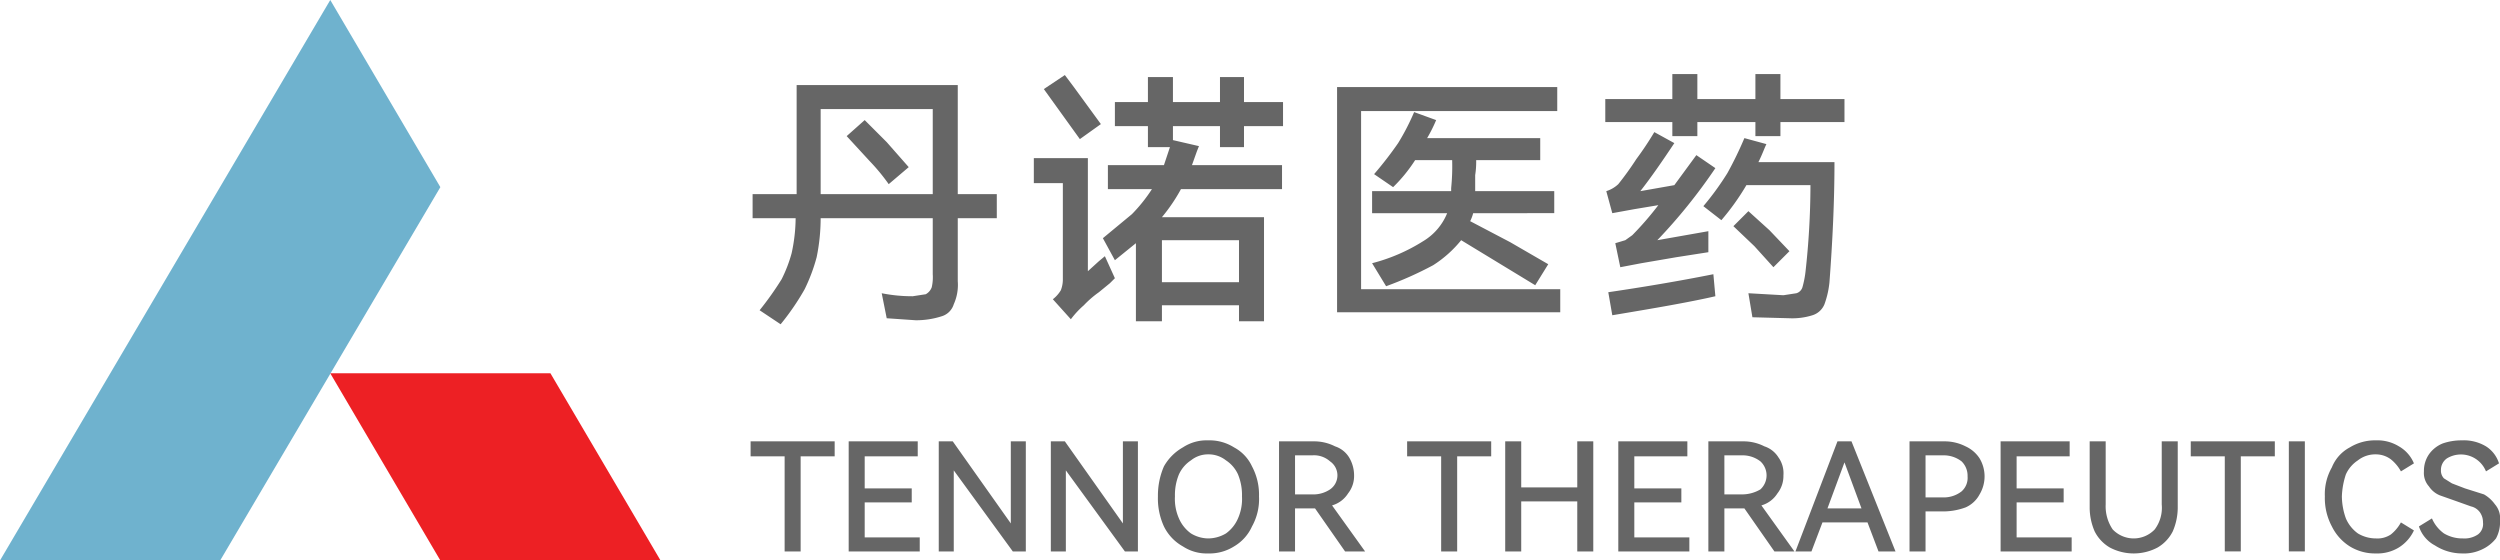
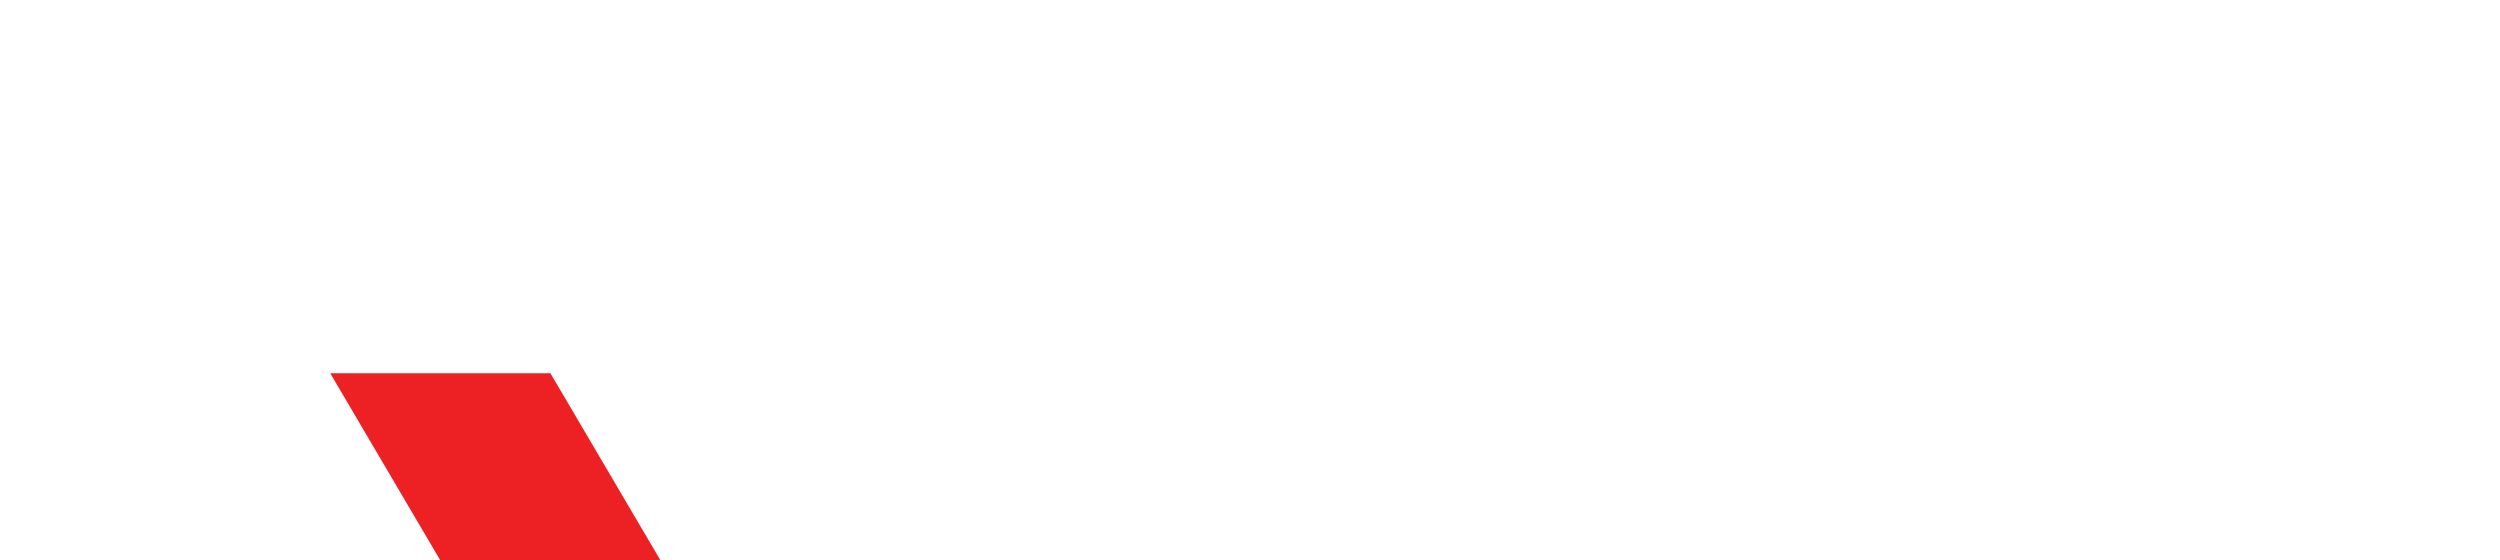
<svg xmlns="http://www.w3.org/2000/svg" id="图层_1" data-name="图层 1" viewBox="0 0 249.8 56">
  <defs>
    <style>.cls-1{fill:#666;}.cls-2{fill:#6fb2ce;}.cls-2,.cls-3{fill-rule:evenodd;}.cls-3{fill:#ed2024;}</style>
  </defs>
  <title>丹诺logo</title>
-   <path class="cls-1" d="M628.5,402.1h3.4v9.5h1.6v-9.5h3.4v-1.5h-8.4Zm11.4,4.6h4.7v-1.4h-4.7v-3.2h5.3v-1.5h-6.9v11h7.1v-1.4h-5.5Zm14.6,2.1-5.8-8.2h-1.4v11h1.5v-8.1l5.9,8.1H656v-11h-1.5Zm11.2,0-5.8-8.2h-1.4v11H660v-8.1l5.9,8.1h1.3v-11h-1.5Zm11.1-7.6a4.6,4.6,0,0,0-2.6-.7,4.3,4.3,0,0,0-2.5.7,5,5,0,0,0-1.9,1.9,7.3,7.3,0,0,0-.6,3,6.7,6.7,0,0,0,.6,3,4.6,4.6,0,0,0,1.9,2,4.3,4.3,0,0,0,2.5.7,4.6,4.6,0,0,0,2.6-.7,4.4,4.4,0,0,0,1.8-2,5.6,5.6,0,0,0,.7-3,6,6,0,0,0-.7-3A4.1,4.1,0,0,0,676.8,401.2Zm.4,7.1a3.6,3.6,0,0,1-1.2,1.5,3.5,3.5,0,0,1-1.8.5,3.4,3.4,0,0,1-1.7-.5,3.6,3.6,0,0,1-1.2-1.5,4.8,4.8,0,0,1-.4-2.2,5.4,5.4,0,0,1,.4-2.2,3.3,3.3,0,0,1,1.2-1.4,2.7,2.7,0,0,1,1.7-.6,2.8,2.8,0,0,1,1.8.6,3.3,3.3,0,0,1,1.2,1.4,5.4,5.4,0,0,1,.4,2.2A4.8,4.8,0,0,1,677.2,408.3Zm11-2.5a2.8,2.8,0,0,0,.6-1.8,3.5,3.5,0,0,0-.5-1.8,2.6,2.6,0,0,0-1.4-1.1,4.6,4.6,0,0,0-2.1-.5h-3.5v11h1.6v-4.3h2l3,4.3h2l-3.3-4.6A2.8,2.8,0,0,0,688.2,405.8Zm-3.6.1h-1.7V402h1.7a2.4,2.4,0,0,1,1.8.6,1.7,1.7,0,0,1,0,2.8A3,3,0,0,1,684.6,405.9Zm9.5-3.8h3.4v9.5h1.6v-9.5h3.4v-1.5h-8.4Zm17,3.1h-5.6v-4.6h-1.6v11h1.6v-5h5.6v5h1.6v-11h-1.6Zm5.7,1.5h4.7v-1.4h-4.7v-3.2h5.3v-1.5h-6.9v11h7.1v-1.4h-5.5Zm14.3-.9a2.8,2.8,0,0,0,.6-1.8,2.7,2.7,0,0,0-.5-1.8,2.6,2.6,0,0,0-1.4-1.1,4.6,4.6,0,0,0-2.1-.5h-3.5v11h1.6v-4.3h2l3,4.3h2l-3.3-4.6A2.8,2.8,0,0,0,731.1,405.8Zm-3.6.1h-1.7V402h1.7a2.9,2.9,0,0,1,1.9.6,1.9,1.9,0,0,1,0,2.8A3.6,3.6,0,0,1,727.5,405.9Zm9.6-5.3-4.2,11h1.6l1.1-2.9h4.5l1.1,2.9h1.7l-4.4-11Zm-1,6.7,1.7-4.6,1.7,4.6Zm13.8-6.2a4.6,4.6,0,0,0-2.1-.5h-3.5v11h1.6v-4h1.9a6.5,6.5,0,0,0,2.1-.4,2.9,2.9,0,0,0,1.4-1.3,3.5,3.5,0,0,0,0-3.6A3.3,3.3,0,0,0,749.9,401.1Zm-.4,4.5a2.9,2.9,0,0,1-1.9.6h-1.7V402h1.7a2.9,2.9,0,0,1,1.9.6,2,2,0,0,1,.6,1.5A1.8,1.8,0,0,1,749.5,405.6Zm5.5,1.1h4.7v-1.4H755v-3.2h5.3v-1.5h-6.9v11h7.1v-1.4H755Zm14.5.2a3.6,3.6,0,0,1-.7,2.5,2.9,2.9,0,0,1-4.2,0,4.1,4.1,0,0,1-.7-2.5v-6.3h-1.6v6.6a6,6,0,0,0,.5,2.4,3.9,3.9,0,0,0,1.5,1.6,5.1,5.1,0,0,0,4.8,0,3.9,3.9,0,0,0,1.5-1.6,6,6,0,0,0,.5-2.4v-6.6h-1.6Zm2.9-4.8h3.4v9.5h1.6v-9.5h3.4v-1.5h-8.4Zm9.8,9.5h1.6v-11h-1.6Zm6.9-9.1a2.8,2.8,0,0,1,1.8-.6,2.5,2.5,0,0,1,1.5.5,4,4,0,0,1,1,1.2l1.3-.8a3.5,3.5,0,0,0-1.5-1.7,4.1,4.1,0,0,0-2.3-.6,4.8,4.8,0,0,0-2.6.7,3.9,3.9,0,0,0-1.8,2,5.4,5.4,0,0,0-.7,2.9,6,6,0,0,0,.7,3,4.9,4.9,0,0,0,1.8,2,4.8,4.8,0,0,0,2.6.7,4.1,4.1,0,0,0,2.3-.6,4,4,0,0,0,1.5-1.7l-1.3-.8a4,4,0,0,1-1,1.2,2.4,2.4,0,0,1-1.5.4,3.5,3.5,0,0,1-1.8-.5,3.6,3.6,0,0,1-1.2-1.5,6.7,6.7,0,0,1-.4-2.2,7.8,7.8,0,0,1,.4-2.2A3.3,3.3,0,0,1,789.1,402.5Zm13.7,4.4a3.5,3.5,0,0,0-1.1-1l-1.9-.6-1.3-.5-.8-.5a1.1,1.1,0,0,1-.3-.8,1.4,1.4,0,0,1,.6-1.2,2.7,2.7,0,0,1,3.9,1.3l1.3-.8a3.1,3.1,0,0,0-1.3-1.7,4.3,4.3,0,0,0-2.4-.6,5.8,5.8,0,0,0-1.9.3,3.1,3.1,0,0,0-1.4,1.1,2.9,2.9,0,0,0-.5,1.7,2,2,0,0,0,.5,1.5,2.4,2.4,0,0,0,1.1.9l1.7.6,1.4.5a1.5,1.5,0,0,1,.9.6,1.7,1.7,0,0,1,.3,1,1.3,1.3,0,0,1-.5,1.2,2.4,2.4,0,0,1-1.5.4,3.6,3.6,0,0,1-1.9-.5,3.6,3.6,0,0,1-1.2-1.5l-1.3.8a3.3,3.3,0,0,0,1.6,1.9,5,5,0,0,0,2.7.8,4.2,4.2,0,0,0,2-.4,3.8,3.8,0,0,0,1.4-1.1,3.4,3.4,0,0,0,.4-1.8A2.1,2.1,0,0,0,802.8,406.9ZM632.6,381.8a13.9,13.9,0,0,1-1,2.6,31.3,31.3,0,0,1-2.2,3.1l2.1,1.4a24.6,24.6,0,0,0,2.4-3.5,17.5,17.5,0,0,0,1.2-3.2,19.5,19.5,0,0,0,.4-3.9h11.2v5.6a4.5,4.5,0,0,1-.1,1.3,1.3,1.3,0,0,1-.6.7l-1.3.2a15.5,15.5,0,0,1-3.1-.3l.5,2.5,2.9.2a8.3,8.3,0,0,0,2.6-.4,1.8,1.8,0,0,0,1.2-1.2,4.7,4.7,0,0,0,.4-2.3v-6.3h3.9v-2.4h-3.9V365H633.1v10.9h-4.4v2.4H633A16.9,16.9,0,0,1,632.6,381.8Zm2.9-14.4h11.2v8.5H635.5Zm4.4,1.1-1.8,1.6,2.3,2.5a19.8,19.8,0,0,1,1.9,2.3l2-1.7-2.2-2.5Zm31.6,6.9h10.1V373h-9l.5-1.4.2-.5-2.6-.6v-1.4h4.7v2.1h2.4v-2.1h3.9v-2.4h-3.9v-2.5h-2.4v2.5h-4.7v-2.5h-2.5v2.5h-3.3v2.4h3.3v2.1h2.2l-.6,1.8h-5.6v2.4h4.4a15.7,15.7,0,0,1-2,2.5l-2.9,2.4,1.2,2.2,2.1-1.7v7.8h2.6V387h7.7v1.6h2.5V378.2H669.6A17.3,17.3,0,0,0,671.5,375.4Zm5.8,5.1v4.2h-7.7v-4.2Zm-13.8-11.6-2.7-3.7-.9-1.2-2.1,1.4,3.6,5Zm-3.8,15.6a3,3,0,0,1-.2,1,3.2,3.2,0,0,1-.8.9l1.8,2a8.9,8.9,0,0,1,1.3-1.4,10,10,0,0,1,1.5-1.3l1.1-.9.5-.5-1-2.2-.6.5-1.1,1V372.3h-5.4v2.5h2.9Zm49.7.9H689.5V367.6h19.6v-2.4h-22v22.5h22.3Zm-.6-7.6v-2.2h-7.9V374a8.6,8.6,0,0,0,.1-1.5h6.4v-2.2H696.1a15,15,0,0,0,.9-1.8l-2.2-.8a23.1,23.1,0,0,1-1.6,3.1,36.5,36.5,0,0,1-2.4,3.1l1.9,1.3a15.2,15.2,0,0,0,2.2-2.7h3.7a21.8,21.8,0,0,1-.1,2.8v.3h-7.9v2.2h7.5a5.8,5.8,0,0,1-2.4,2.8,17.9,17.9,0,0,1-5.1,2.2l1.4,2.3a35.9,35.9,0,0,0,4.7-2.1,11.6,11.6,0,0,0,2.8-2.5l7.4,4.5,1.3-2.1-3.8-2.2-4-2.1a4.1,4.1,0,0,0,.3-.8Zm8-.4,2.4-.4a31.2,31.2,0,0,1-2.6,3l-.7.5-1,.3.5,2.4,2.1-.4,3.5-.6,3.2-.5v-2.1l-5.1.9a54.5,54.5,0,0,0,5.8-7.2L723,372l-2.2,3-3.4.6c1.1-1.4,2.2-3,3.4-4.8l-2-1.1a31.6,31.6,0,0,1-1.8,2.7,30.4,30.4,0,0,1-1.8,2.5,3.1,3.1,0,0,1-1.2.7l.6,2.2Zm7.9,6.5c-3.5.7-7.1,1.3-10.5,1.8l.4,2.3c4.2-.7,7.7-1.3,10.3-1.9Zm-4.1-13.8h2.5v-1.4h5.8v1.4h2.5v-1.4h6.4v-2.3h-6.4v-2.5h-2.5v2.5h-5.8v-2.5h-2.5v2.5h-6.7v2.3h6.7Zm11.7,11.5-2-2.1-2.1-1.9-1.5,1.5,2.1,2,1.9,2.1Zm0,6.7a6.7,6.7,0,0,0,2.3-.3,1.9,1.9,0,0,0,1.2-1.1,9,9,0,0,0,.5-2.2c.3-4,.5-8,.5-12h-7.6c.4-.8.6-1.4.8-1.8l-2.2-.6a37,37,0,0,1-1.7,3.5,28,28,0,0,1-2.4,3.3l1.8,1.4A24.1,24.1,0,0,0,728,375h6.4a78.5,78.5,0,0,1-.5,8.7,9.6,9.6,0,0,1-.3,1.5.9.9,0,0,1-.6.6l-1.3.2-3.5-.2.4,2.4Z" transform="translate(-553.5 -356.5)" />
-   <path class="cls-2" d="M586.5,356.5l11,18.7-22,37.3h-22Z" transform="translate(-553.5 -356.5)" />
  <path class="cls-3" d="M586.5,393.8h22l11,18.7h-22Z" transform="translate(-553.5 -356.5)" />
</svg>